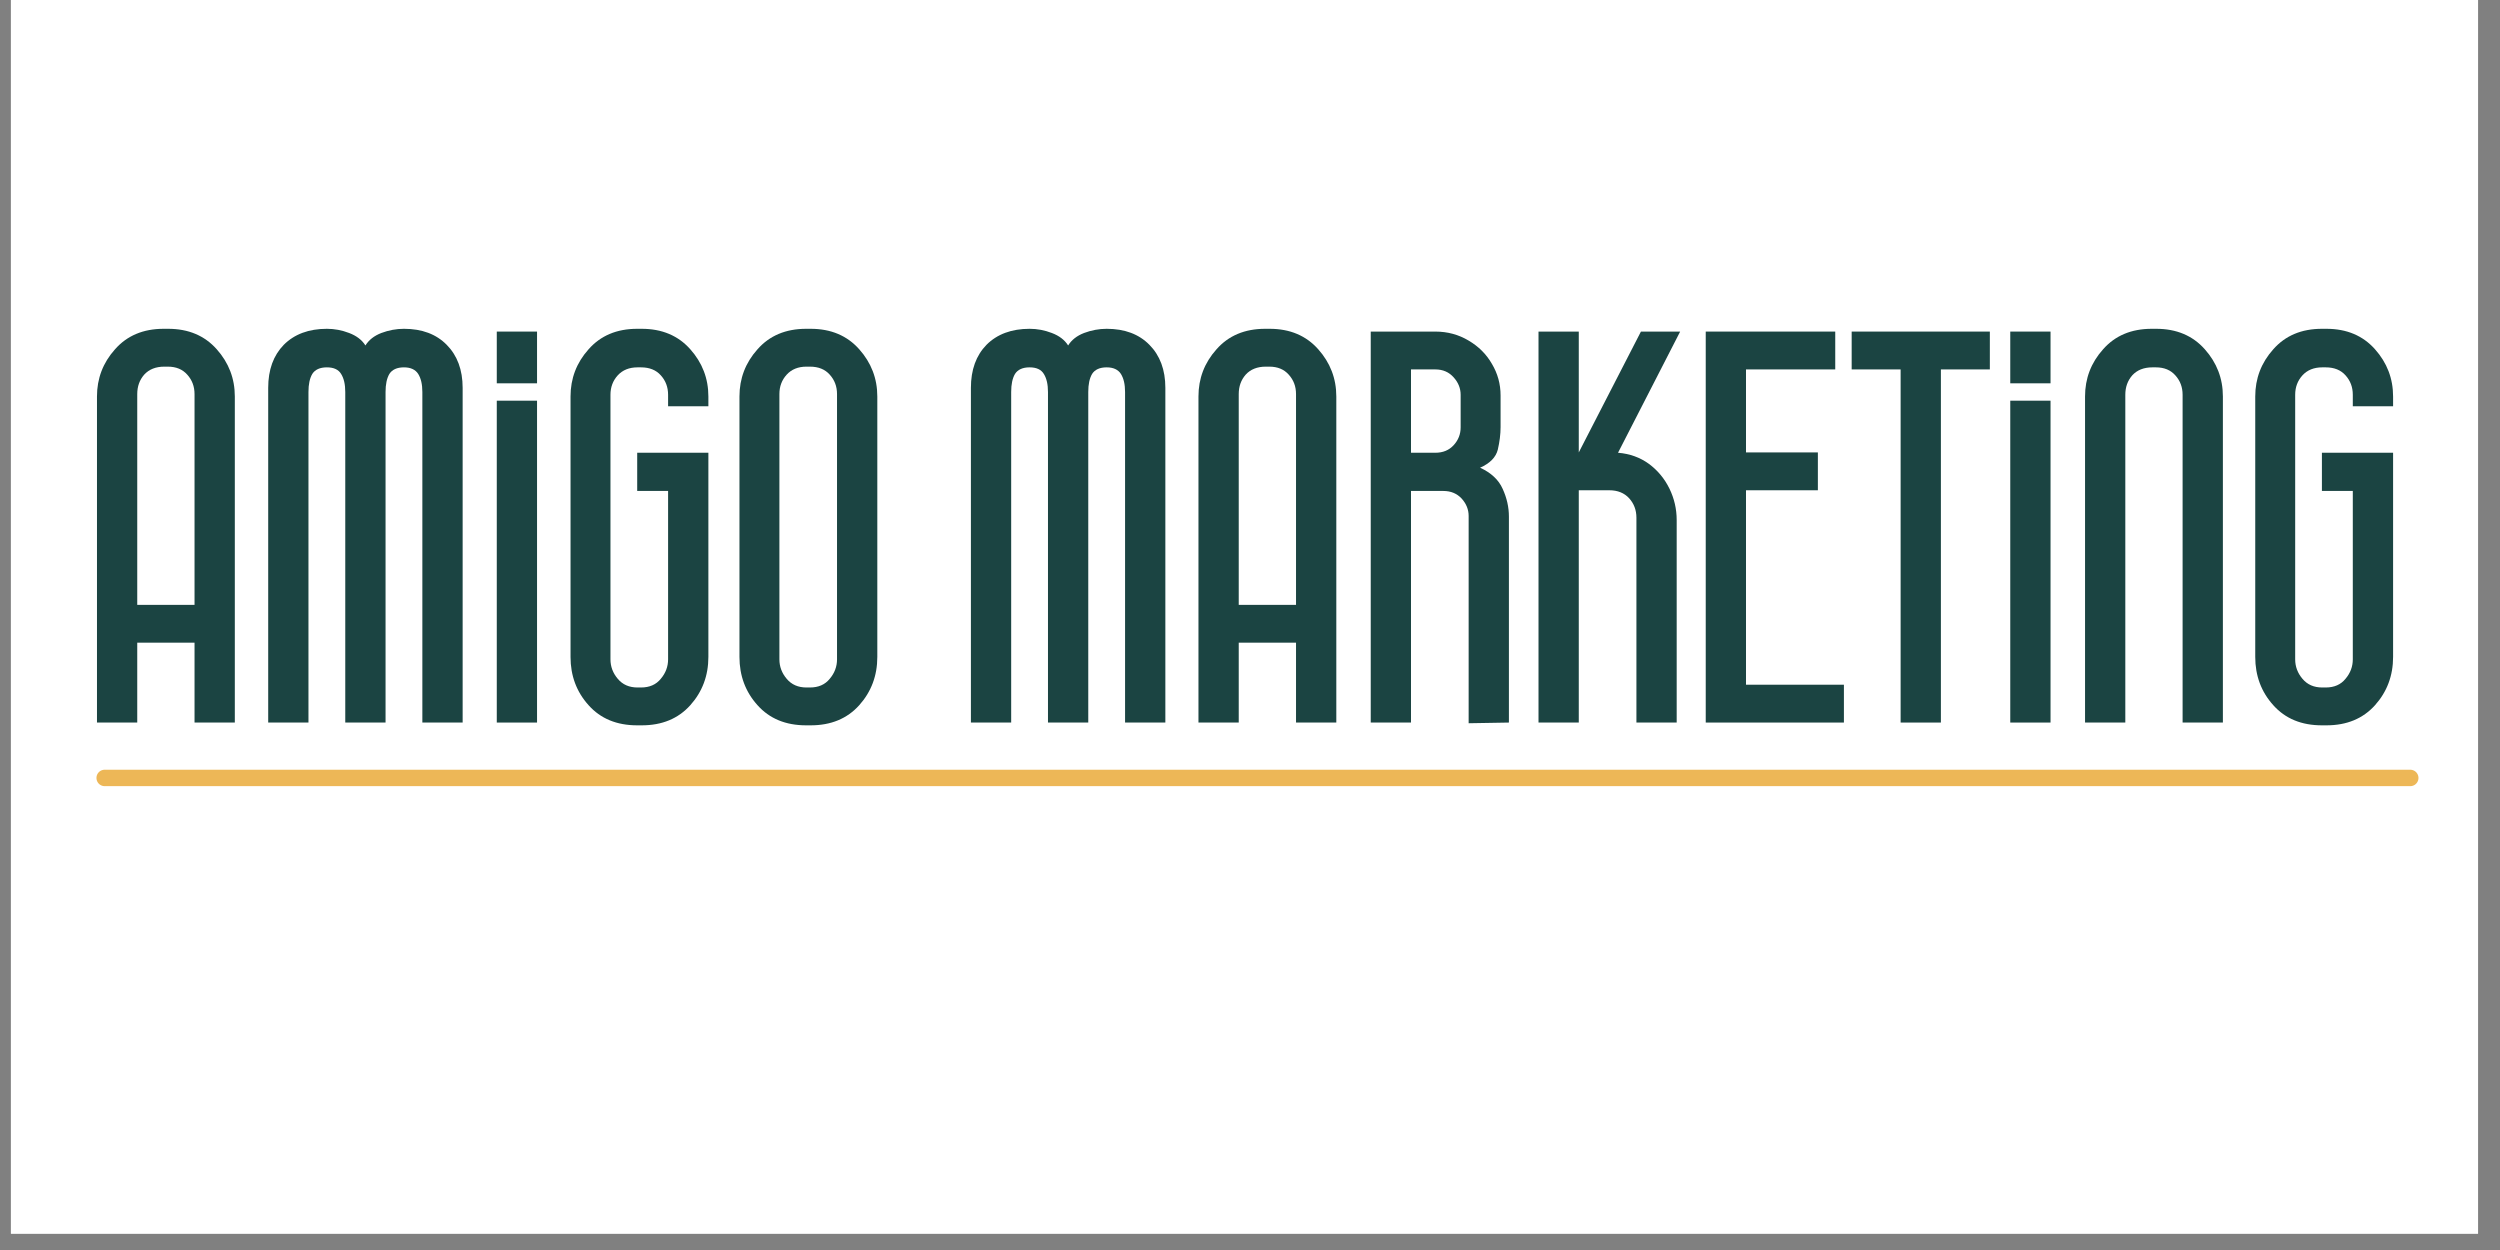
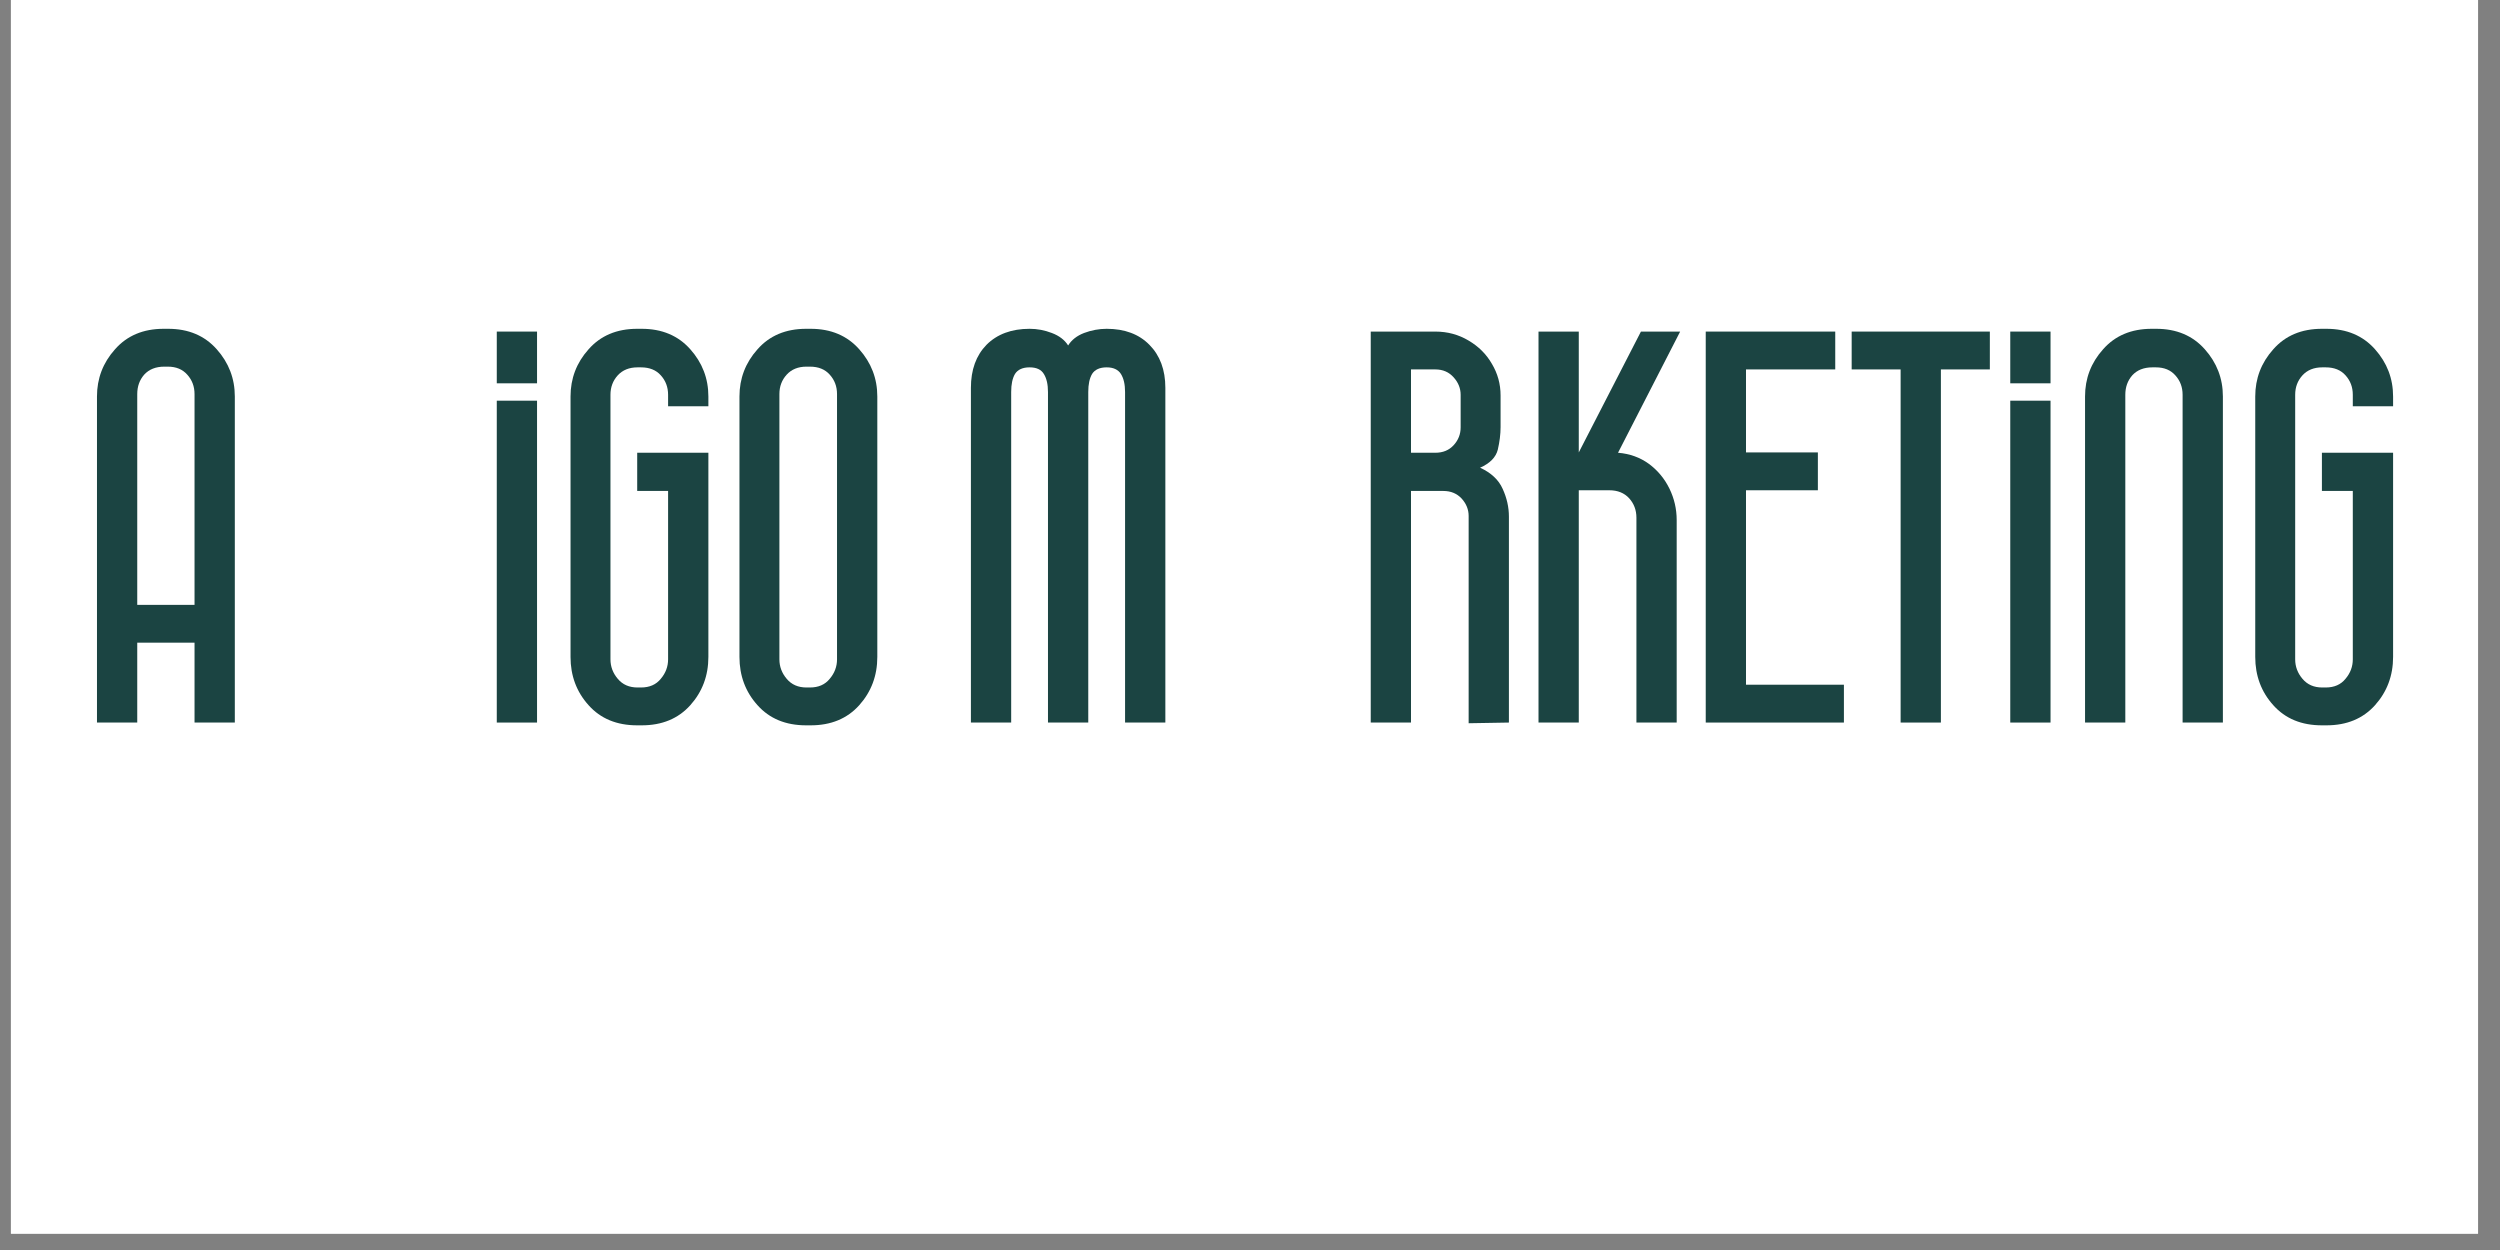
<svg xmlns="http://www.w3.org/2000/svg" width="150" zoomAndPan="magnify" viewBox="0 0 112.5 56.25" height="75" preserveAspectRatio="xMidYMid meet" version="1.0">
  <rect x="0" y="0" width="112.5" height="56.25" fill="#808080" stroke="none" />
  <defs>
    <g />
    <clipPath id="91c1444fd2">
      <path d="M 0.492 0 L 111.512 0 L 111.512 55.512 L 0.492 55.512 Z M 0.492 0 " clip-rule="nonzero" />
    </clipPath>
  </defs>
  <g clip-path="url(#91c1444fd2)">
    <path fill="#ffffff" d="M 0.492 0 L 111.512 0 L 111.512 55.512 L 0.492 55.512 Z M 0.492 0 " fill-opacity="1" fill-rule="nonzero" />
    <path fill="#ffffff" d="M 0.492 0 L 111.512 0 L 111.512 55.512 L 0.492 55.512 Z M 0.492 0 " fill-opacity="1" fill-rule="nonzero" />
  </g>
  <g fill="#1b4442" fill-opacity="1">
    <g transform="translate(3.223, 32.515)">
      <g>
        <path d="M 1.141 0 L 1.141 -14.672 C 1.141 -15.484 1.41 -16.191 1.953 -16.797 C 2.492 -17.41 3.223 -17.719 4.141 -17.719 L 4.344 -17.719 C 5.258 -17.719 5.988 -17.41 6.531 -16.797 C 7.07 -16.191 7.344 -15.484 7.344 -14.672 L 7.344 0 L 5.531 0 L 5.531 -3.594 L 2.953 -3.594 L 2.953 0 Z M 2.953 -5.297 L 5.531 -5.297 L 5.531 -14.781 C 5.531 -15.125 5.422 -15.414 5.203 -15.656 C 4.992 -15.895 4.703 -16.016 4.328 -16.016 L 4.172 -16.016 C 3.785 -16.016 3.484 -15.895 3.266 -15.656 C 3.055 -15.414 2.953 -15.125 2.953 -14.781 Z M 2.953 -5.297 " />
      </g>
    </g>
  </g>
  <g fill="#1b4442" fill-opacity="1">
    <g transform="translate(10.928, 32.515)">
      <g>
-         <path d="M 1.141 0 L 1.141 -15.062 C 1.141 -15.875 1.375 -16.52 1.844 -17 C 2.32 -17.477 2.969 -17.719 3.781 -17.719 C 4.125 -17.719 4.457 -17.656 4.781 -17.531 C 5.113 -17.406 5.359 -17.219 5.516 -16.969 C 5.672 -17.219 5.91 -17.406 6.234 -17.531 C 6.566 -17.656 6.906 -17.719 7.25 -17.719 C 8.062 -17.719 8.703 -17.477 9.172 -17 C 9.648 -16.52 9.891 -15.875 9.891 -15.062 L 9.891 0 L 8.078 0 L 8.078 -14.875 C 8.078 -15.219 8.016 -15.488 7.891 -15.688 C 7.766 -15.883 7.551 -15.984 7.25 -15.984 C 6.938 -15.984 6.719 -15.883 6.594 -15.688 C 6.477 -15.488 6.422 -15.219 6.422 -14.875 L 6.422 0 L 4.609 0 L 4.609 -14.875 C 4.609 -15.219 4.547 -15.488 4.422 -15.688 C 4.305 -15.883 4.094 -15.984 3.781 -15.984 C 3.469 -15.984 3.25 -15.883 3.125 -15.688 C 3.008 -15.488 2.953 -15.219 2.953 -14.875 L 2.953 0 Z M 1.141 0 " />
-       </g>
+         </g>
    </g>
  </g>
  <g fill="#1b4442" fill-opacity="1">
    <g transform="translate(21.167, 32.515)">
      <g>
        <path d="M 1.188 -15.266 L 1.188 -17.594 L 3 -17.594 L 3 -15.266 Z M 1.188 0 L 1.188 -14.484 L 3 -14.484 L 3 0 Z M 1.188 0 " />
      </g>
    </g>
  </g>
  <g fill="#1b4442" fill-opacity="1">
    <g transform="translate(24.58, 32.515)">
      <g>
        <path d="M 4.094 -10.422 L 4.094 -12.141 L 7.297 -12.141 L 7.297 -2.953 C 7.297 -2.109 7.023 -1.383 6.484 -0.781 C 5.941 -0.176 5.211 0.125 4.297 0.125 L 4.094 0.125 C 3.176 0.125 2.445 -0.176 1.906 -0.781 C 1.363 -1.383 1.094 -2.109 1.094 -2.953 L 1.094 -14.672 C 1.094 -15.484 1.363 -16.191 1.906 -16.797 C 2.445 -17.41 3.176 -17.719 4.094 -17.719 L 4.297 -17.719 C 5.211 -17.719 5.941 -17.41 6.484 -16.797 C 7.023 -16.191 7.297 -15.484 7.297 -14.672 L 7.297 -14.234 L 5.484 -14.234 L 5.484 -14.75 C 5.484 -15.094 5.375 -15.383 5.156 -15.625 C 4.945 -15.863 4.648 -15.984 4.266 -15.984 L 4.109 -15.984 C 3.734 -15.984 3.438 -15.863 3.219 -15.625 C 3 -15.383 2.891 -15.094 2.891 -14.75 L 2.891 -2.844 C 2.891 -2.52 3 -2.227 3.219 -1.969 C 3.438 -1.707 3.734 -1.578 4.109 -1.578 L 4.266 -1.578 C 4.648 -1.578 4.945 -1.707 5.156 -1.969 C 5.375 -2.227 5.484 -2.52 5.484 -2.844 L 5.484 -10.422 Z M 4.094 -10.422 " />
      </g>
    </g>
  </g>
  <g fill="#1b4442" fill-opacity="1">
    <g transform="translate(32.182, 32.515)">
      <g>
        <path d="M 1.094 -2.953 L 1.094 -14.672 C 1.094 -15.484 1.363 -16.191 1.906 -16.797 C 2.445 -17.41 3.176 -17.719 4.094 -17.719 L 4.297 -17.719 C 5.211 -17.719 5.941 -17.41 6.484 -16.797 C 7.023 -16.191 7.297 -15.484 7.297 -14.672 L 7.297 -2.953 C 7.297 -2.109 7.023 -1.383 6.484 -0.781 C 5.941 -0.176 5.211 0.125 4.297 0.125 L 4.094 0.125 C 3.176 0.125 2.445 -0.176 1.906 -0.781 C 1.363 -1.383 1.094 -2.109 1.094 -2.953 Z M 2.891 -2.844 C 2.891 -2.52 3 -2.227 3.219 -1.969 C 3.438 -1.707 3.734 -1.578 4.109 -1.578 L 4.266 -1.578 C 4.648 -1.578 4.945 -1.707 5.156 -1.969 C 5.375 -2.227 5.484 -2.52 5.484 -2.844 L 5.484 -14.781 C 5.484 -15.125 5.375 -15.414 5.156 -15.656 C 4.945 -15.895 4.648 -16.016 4.266 -16.016 L 4.109 -16.016 C 3.734 -16.016 3.438 -15.895 3.219 -15.656 C 3 -15.414 2.891 -15.125 2.891 -14.781 Z M 2.891 -2.844 " />
      </g>
    </g>
  </g>
  <g fill="#1b4442" fill-opacity="1">
    <g transform="translate(39.784, 32.515)">
      <g />
    </g>
  </g>
  <g fill="#1b4442" fill-opacity="1">
    <g transform="translate(42.55, 32.515)">
      <g>
        <path d="M 1.141 0 L 1.141 -15.062 C 1.141 -15.875 1.375 -16.52 1.844 -17 C 2.32 -17.477 2.969 -17.719 3.781 -17.719 C 4.125 -17.719 4.457 -17.656 4.781 -17.531 C 5.113 -17.406 5.359 -17.219 5.516 -16.969 C 5.672 -17.219 5.91 -17.406 6.234 -17.531 C 6.566 -17.656 6.906 -17.719 7.25 -17.719 C 8.062 -17.719 8.703 -17.477 9.172 -17 C 9.648 -16.52 9.891 -15.875 9.891 -15.062 L 9.891 0 L 8.078 0 L 8.078 -14.875 C 8.078 -15.219 8.016 -15.488 7.891 -15.688 C 7.766 -15.883 7.551 -15.984 7.25 -15.984 C 6.938 -15.984 6.719 -15.883 6.594 -15.688 C 6.477 -15.488 6.422 -15.219 6.422 -14.875 L 6.422 0 L 4.609 0 L 4.609 -14.875 C 4.609 -15.219 4.547 -15.488 4.422 -15.688 C 4.305 -15.883 4.094 -15.984 3.781 -15.984 C 3.469 -15.984 3.25 -15.883 3.125 -15.688 C 3.008 -15.488 2.953 -15.219 2.953 -14.875 L 2.953 0 Z M 1.141 0 " />
      </g>
    </g>
  </g>
  <g fill="#1b4442" fill-opacity="1">
    <g transform="translate(52.79, 32.515)">
      <g>
-         <path d="M 1.141 0 L 1.141 -14.672 C 1.141 -15.484 1.41 -16.191 1.953 -16.797 C 2.492 -17.41 3.223 -17.719 4.141 -17.719 L 4.344 -17.719 C 5.258 -17.719 5.988 -17.41 6.531 -16.797 C 7.07 -16.191 7.344 -15.484 7.344 -14.672 L 7.344 0 L 5.531 0 L 5.531 -3.594 L 2.953 -3.594 L 2.953 0 Z M 2.953 -5.297 L 5.531 -5.297 L 5.531 -14.781 C 5.531 -15.125 5.422 -15.414 5.203 -15.656 C 4.992 -15.895 4.703 -16.016 4.328 -16.016 L 4.172 -16.016 C 3.785 -16.016 3.484 -15.895 3.266 -15.656 C 3.055 -15.414 2.953 -15.125 2.953 -14.781 Z M 2.953 -5.297 " />
-       </g>
+         </g>
    </g>
  </g>
  <g fill="#1b4442" fill-opacity="1">
    <g transform="translate(60.495, 32.515)">
      <g>
        <path d="M 1.188 0 L 1.188 -17.594 L 4.094 -17.594 C 4.645 -17.594 5.145 -17.457 5.594 -17.188 C 6.039 -16.926 6.391 -16.578 6.641 -16.141 C 6.898 -15.711 7.031 -15.238 7.031 -14.719 L 7.031 -13.297 C 7.031 -12.973 6.988 -12.633 6.906 -12.281 C 6.82 -11.938 6.555 -11.664 6.109 -11.469 C 6.609 -11.238 6.945 -10.922 7.125 -10.516 C 7.312 -10.109 7.406 -9.691 7.406 -9.266 L 7.406 0 L 5.594 0.031 L 5.594 -9.297 C 5.594 -9.586 5.488 -9.848 5.281 -10.078 C 5.07 -10.305 4.797 -10.422 4.453 -10.422 L 3 -10.422 L 3 0 Z M 3 -12.141 L 4.094 -12.141 C 4.438 -12.141 4.711 -12.254 4.922 -12.484 C 5.129 -12.711 5.234 -12.977 5.234 -13.281 L 5.234 -14.75 C 5.234 -15.039 5.129 -15.301 4.922 -15.531 C 4.711 -15.77 4.438 -15.891 4.094 -15.891 L 3 -15.891 Z M 3 -12.141 " />
      </g>
    </g>
  </g>
  <g fill="#1b4442" fill-opacity="1">
    <g transform="translate(68.045, 32.515)">
      <g>
        <path d="M 4.766 -12.141 C 5.297 -12.098 5.758 -11.93 6.156 -11.641 C 6.551 -11.348 6.859 -10.977 7.078 -10.531 C 7.297 -10.082 7.406 -9.609 7.406 -9.109 L 7.406 0 L 5.594 0 L 5.594 -9.219 C 5.594 -9.562 5.484 -9.852 5.266 -10.094 C 5.047 -10.332 4.75 -10.453 4.375 -10.453 L 3 -10.453 L 3 0 L 1.188 0 L 1.188 -17.594 L 3 -17.594 L 3 -12.156 L 5.797 -17.594 L 7.562 -17.594 Z M 4.766 -12.141 " />
      </g>
    </g>
  </g>
  <g fill="#1b4442" fill-opacity="1">
    <g transform="translate(75.57, 32.515)">
      <g>
        <path d="M 1.188 0 L 1.188 -17.594 L 7.016 -17.594 L 7.016 -15.891 L 3 -15.891 L 3 -12.156 L 6.234 -12.156 L 6.234 -10.453 L 3 -10.453 L 3 -1.703 L 7.406 -1.703 L 7.406 0 Z M 1.188 0 " />
      </g>
    </g>
  </g>
  <g fill="#1b4442" fill-opacity="1">
    <g transform="translate(82.809, 32.515)">
      <g>
        <path d="M 2.719 0 L 2.719 -15.891 L 0.516 -15.891 L 0.516 -17.594 L 6.734 -17.594 L 6.734 -15.891 L 4.531 -15.891 L 4.531 0 Z M 2.719 0 " />
      </g>
    </g>
  </g>
  <g fill="#1b4442" fill-opacity="1">
    <g transform="translate(89.274, 32.515)">
      <g>
        <path d="M 1.188 -15.266 L 1.188 -17.594 L 3 -17.594 L 3 -15.266 Z M 1.188 0 L 1.188 -14.484 L 3 -14.484 L 3 0 Z M 1.188 0 " />
      </g>
    </g>
  </g>
  <g fill="#1b4442" fill-opacity="1">
    <g transform="translate(92.686, 32.515)">
      <g>
        <path d="M 1.141 0 L 1.141 -14.672 C 1.141 -15.484 1.41 -16.191 1.953 -16.797 C 2.492 -17.41 3.223 -17.719 4.141 -17.719 L 4.344 -17.719 C 5.258 -17.719 5.988 -17.41 6.531 -16.797 C 7.07 -16.191 7.344 -15.484 7.344 -14.672 L 7.344 0 L 5.531 0 L 5.531 -14.75 C 5.531 -15.094 5.422 -15.383 5.203 -15.625 C 4.992 -15.863 4.703 -15.984 4.328 -15.984 L 4.172 -15.984 C 3.785 -15.984 3.484 -15.863 3.266 -15.625 C 3.055 -15.383 2.953 -15.094 2.953 -14.75 L 2.953 0 Z M 1.141 0 " />
      </g>
    </g>
  </g>
  <g fill="#1b4442" fill-opacity="1">
    <g transform="translate(100.392, 32.515)">
      <g>
        <path d="M 4.094 -10.422 L 4.094 -12.141 L 7.297 -12.141 L 7.297 -2.953 C 7.297 -2.109 7.023 -1.383 6.484 -0.781 C 5.941 -0.176 5.211 0.125 4.297 0.125 L 4.094 0.125 C 3.176 0.125 2.445 -0.176 1.906 -0.781 C 1.363 -1.383 1.094 -2.109 1.094 -2.953 L 1.094 -14.672 C 1.094 -15.484 1.363 -16.191 1.906 -16.797 C 2.445 -17.41 3.176 -17.719 4.094 -17.719 L 4.297 -17.719 C 5.211 -17.719 5.941 -17.41 6.484 -16.797 C 7.023 -16.191 7.297 -15.484 7.297 -14.672 L 7.297 -14.234 L 5.484 -14.234 L 5.484 -14.75 C 5.484 -15.094 5.375 -15.383 5.156 -15.625 C 4.945 -15.863 4.648 -15.984 4.266 -15.984 L 4.109 -15.984 C 3.734 -15.984 3.438 -15.863 3.219 -15.625 C 3 -15.383 2.891 -15.094 2.891 -14.75 L 2.891 -2.844 C 2.891 -2.52 3 -2.227 3.219 -1.969 C 3.438 -1.707 3.734 -1.578 4.109 -1.578 L 4.266 -1.578 C 4.648 -1.578 4.945 -1.707 5.156 -1.969 C 5.375 -2.227 5.484 -2.52 5.484 -2.844 L 5.484 -10.422 Z M 4.094 -10.422 " />
      </g>
    </g>
  </g>
-   <path stroke-linecap="round" transform="matrix(0.74, 0, 0, 0.74, 4.341, 34.638)" fill="none" stroke-linejoin="miter" d="M 0.499 0.499 L 140.703 0.499 " stroke="#edb757" stroke-width="1" stroke-opacity="1" stroke-miterlimit="4" />
</svg>